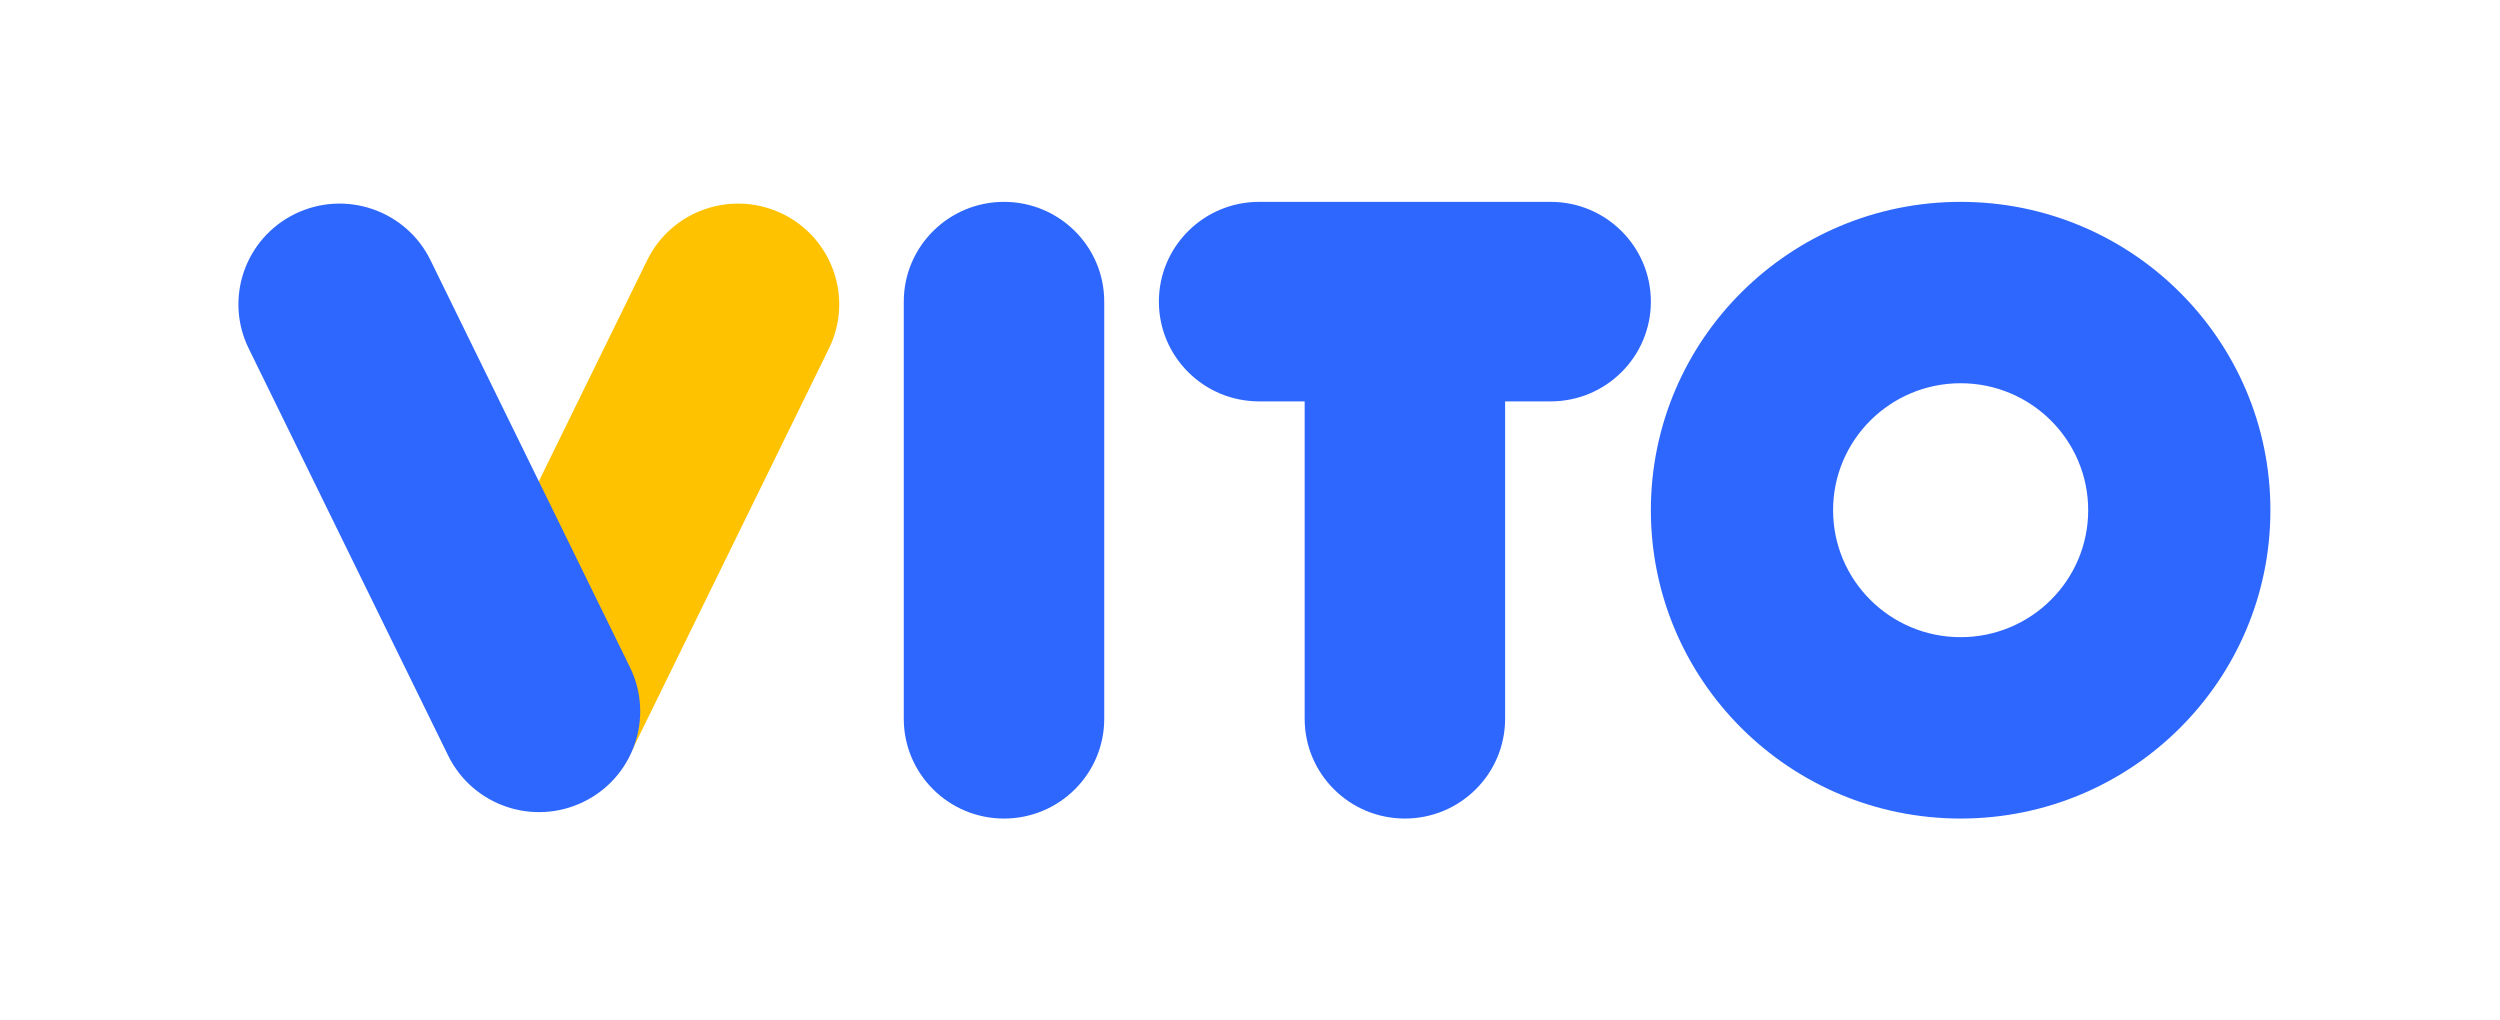
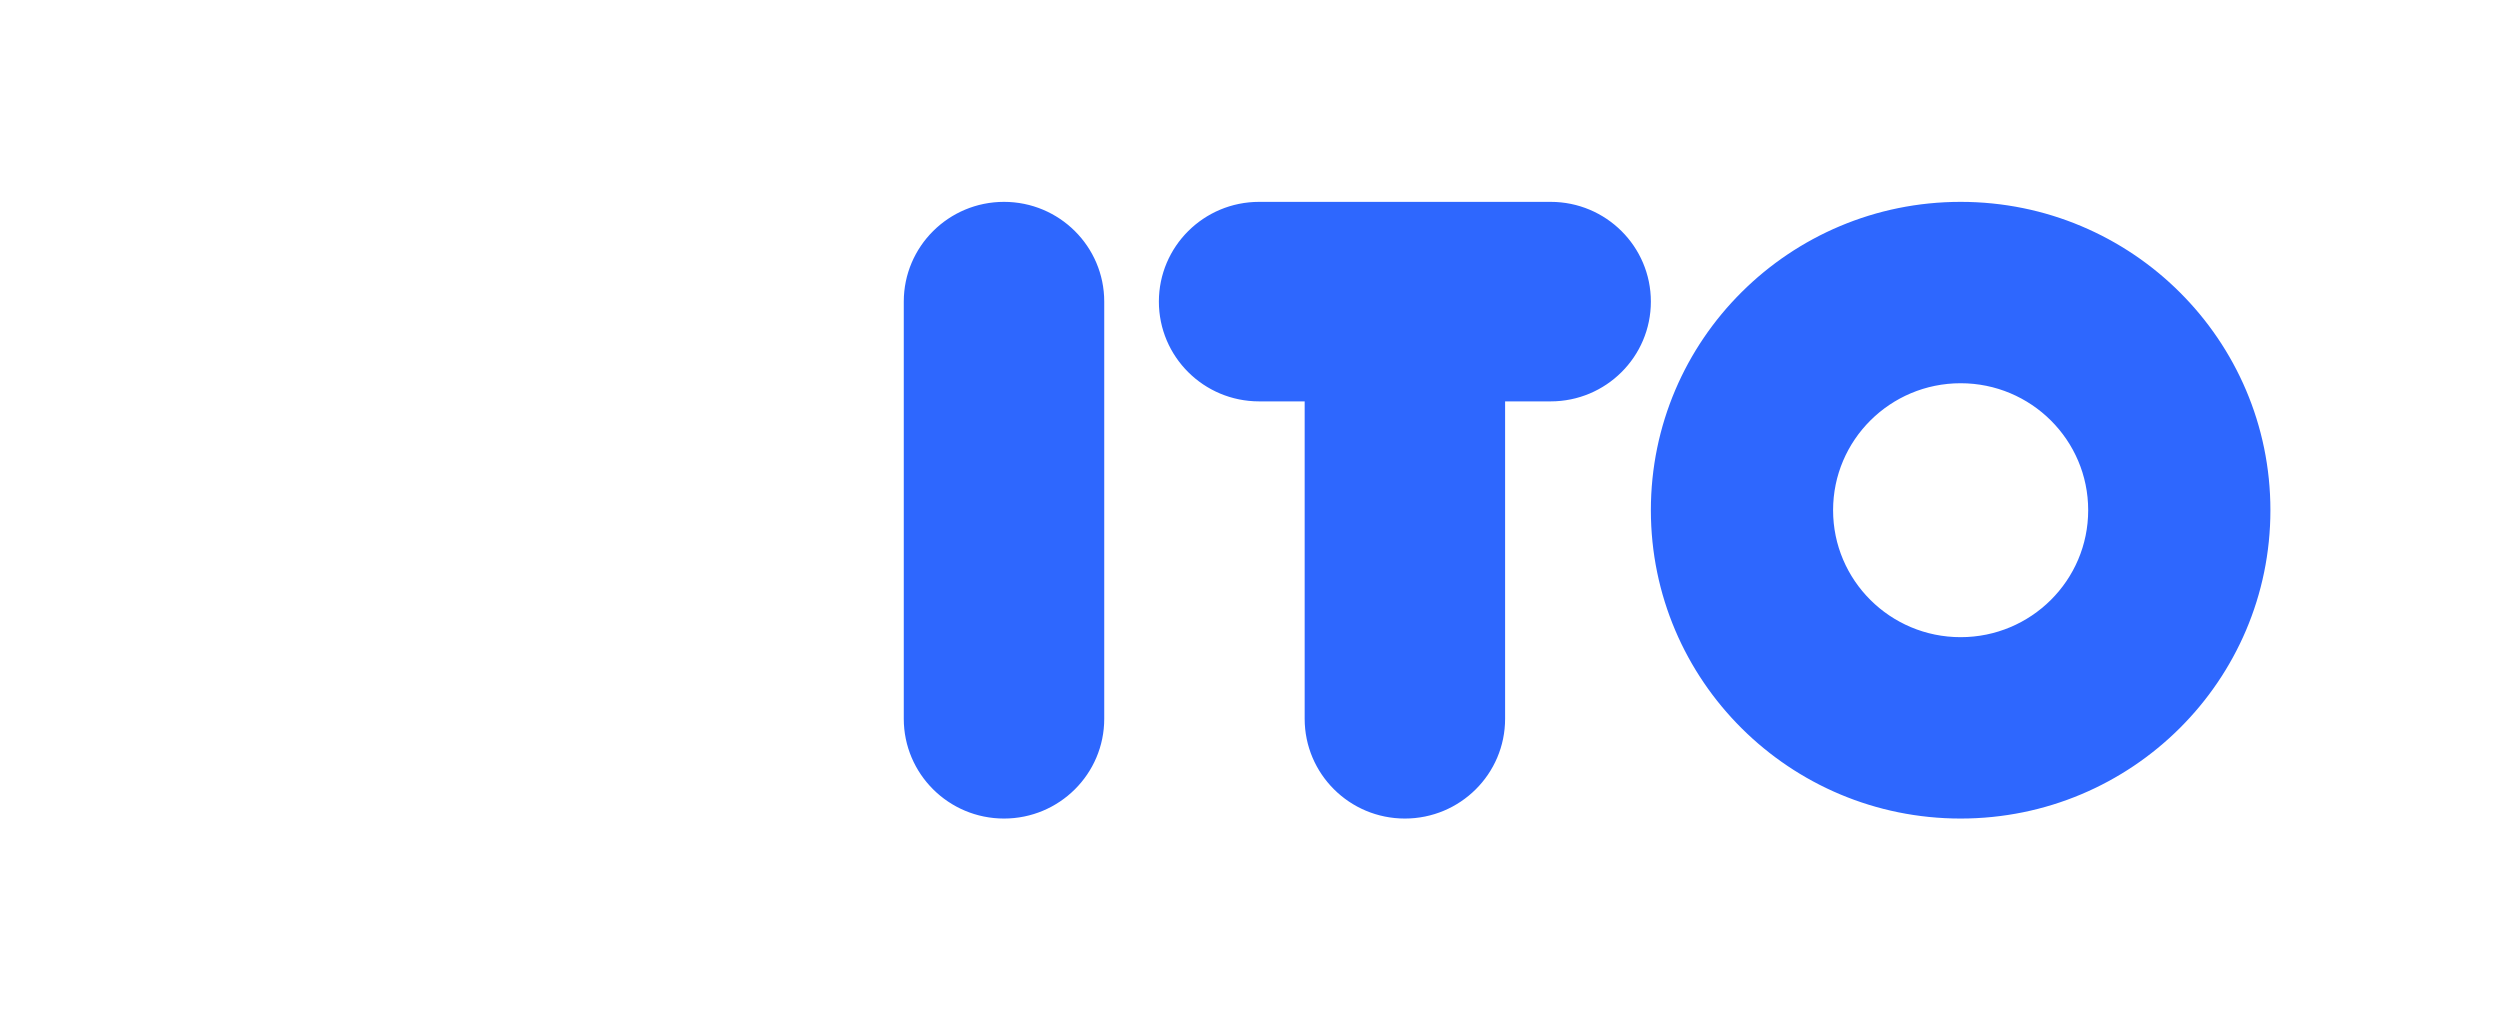
<svg xmlns="http://www.w3.org/2000/svg" width="98" height="40" viewBox="0 0 98 40" fill="none">
  <path fill-rule="evenodd" clip-rule="evenodd" d="M39.357 7.913C41.527 7.913 43.286 9.664 43.286 11.823V28.177C43.286 30.336 41.527 32.087 39.357 32.087C37.187 32.087 35.428 30.336 35.428 28.177V11.823C35.428 9.664 37.187 7.913 39.357 7.913ZM64.714 20C64.714 26.676 70.151 32.087 76.857 32.087C83.563 32.087 89 26.676 89 20C89 13.324 83.563 7.913 76.857 7.913C70.151 7.913 64.714 13.324 64.714 20ZM81.857 20C81.857 22.749 79.618 24.977 76.857 24.977C74.096 24.977 71.857 22.749 71.857 20C71.857 17.251 74.096 15.023 76.857 15.023C79.618 15.023 81.857 17.251 81.857 20ZM59 28.177V15.734H60.786C62.955 15.734 64.714 13.983 64.714 11.823C64.714 9.664 62.955 7.913 60.786 7.913H49.357C47.187 7.913 45.428 9.664 45.428 11.823C45.428 13.983 47.187 15.734 49.357 15.734H51.143V28.177C51.143 30.337 52.902 32.087 55.071 32.087C57.241 32.087 59 30.337 59 28.177Z" fill="#2E67FE" />
-   <path fill-rule="evenodd" clip-rule="evenodd" d="M30.671 8.381C28.703 7.426 26.33 8.239 25.37 10.198L17.55 26.159C16.59 28.117 17.683 30.114 19.651 31.069C21.619 32.025 23.716 31.577 24.676 29.618L32.496 13.658C33.456 11.699 32.639 9.337 30.671 8.381Z" fill="#FFC200" />
-   <path fill-rule="evenodd" clip-rule="evenodd" d="M11.573 8.381C13.541 7.426 15.915 8.239 16.874 10.198L24.695 26.159C25.654 28.117 24.837 30.48 22.869 31.435C20.901 32.391 18.528 31.577 17.568 29.618L9.748 13.658C8.788 11.699 9.605 9.337 11.573 8.381Z" fill="#2E67FE" />
</svg>